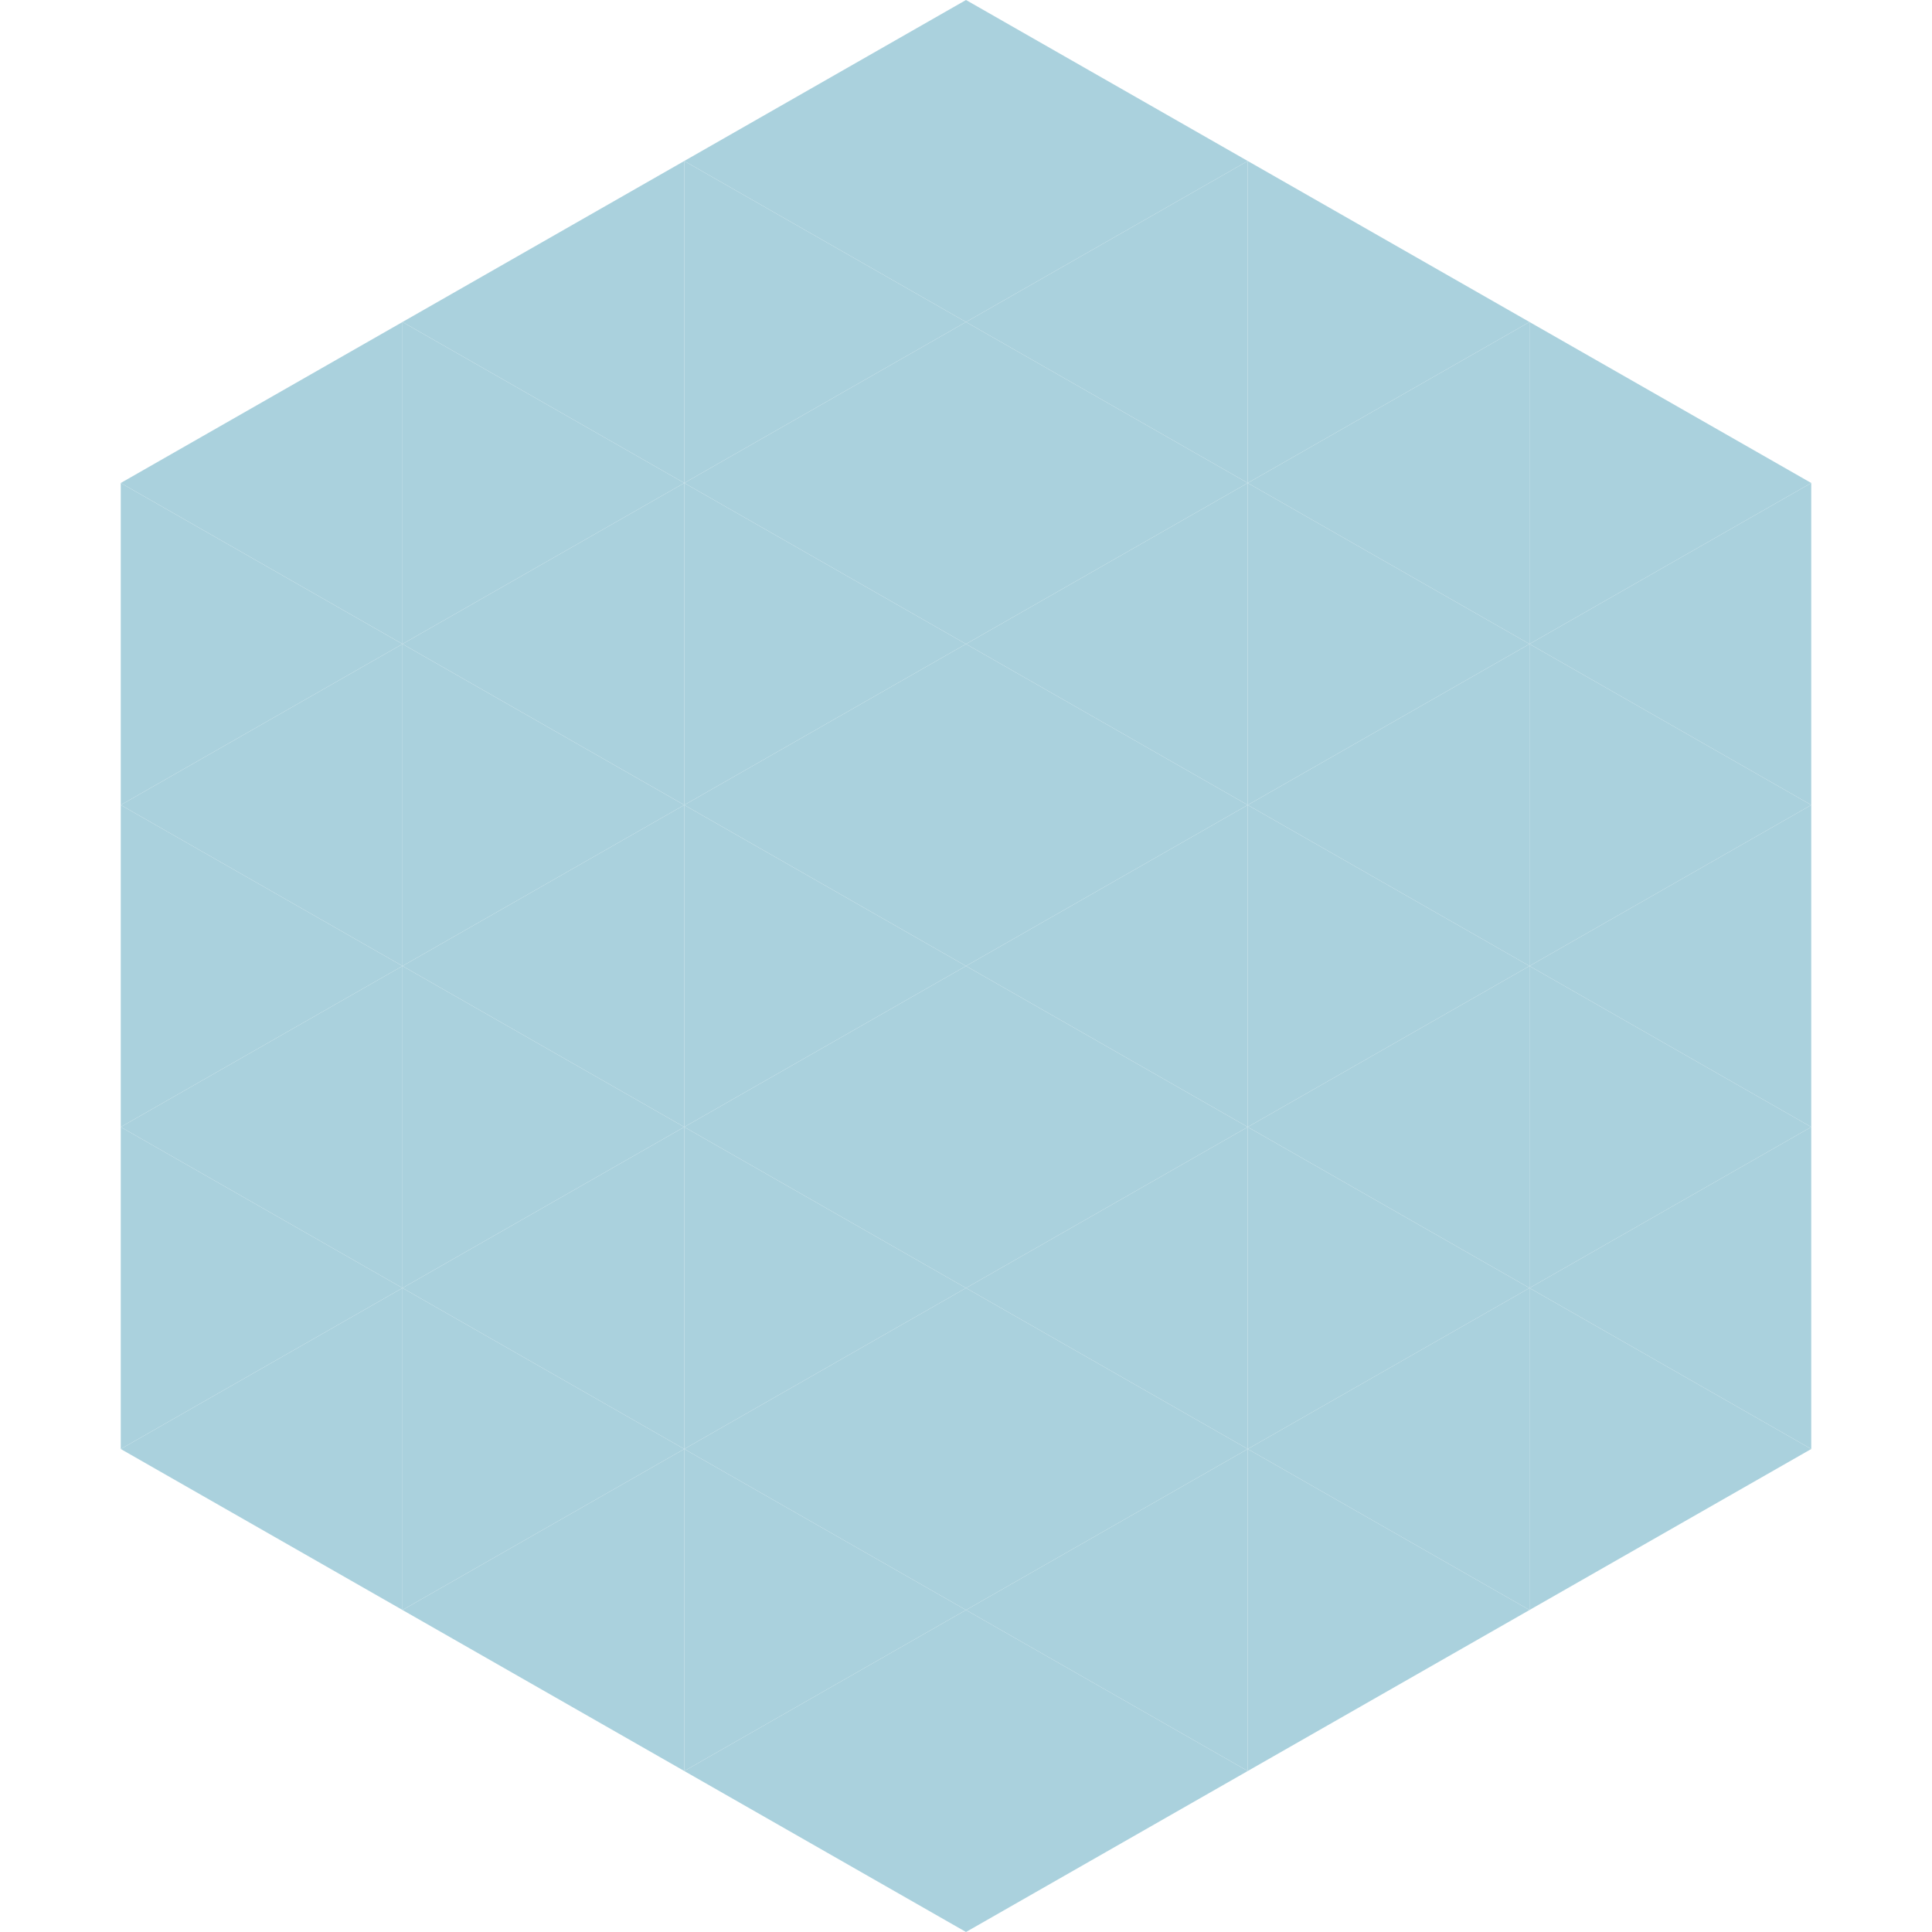
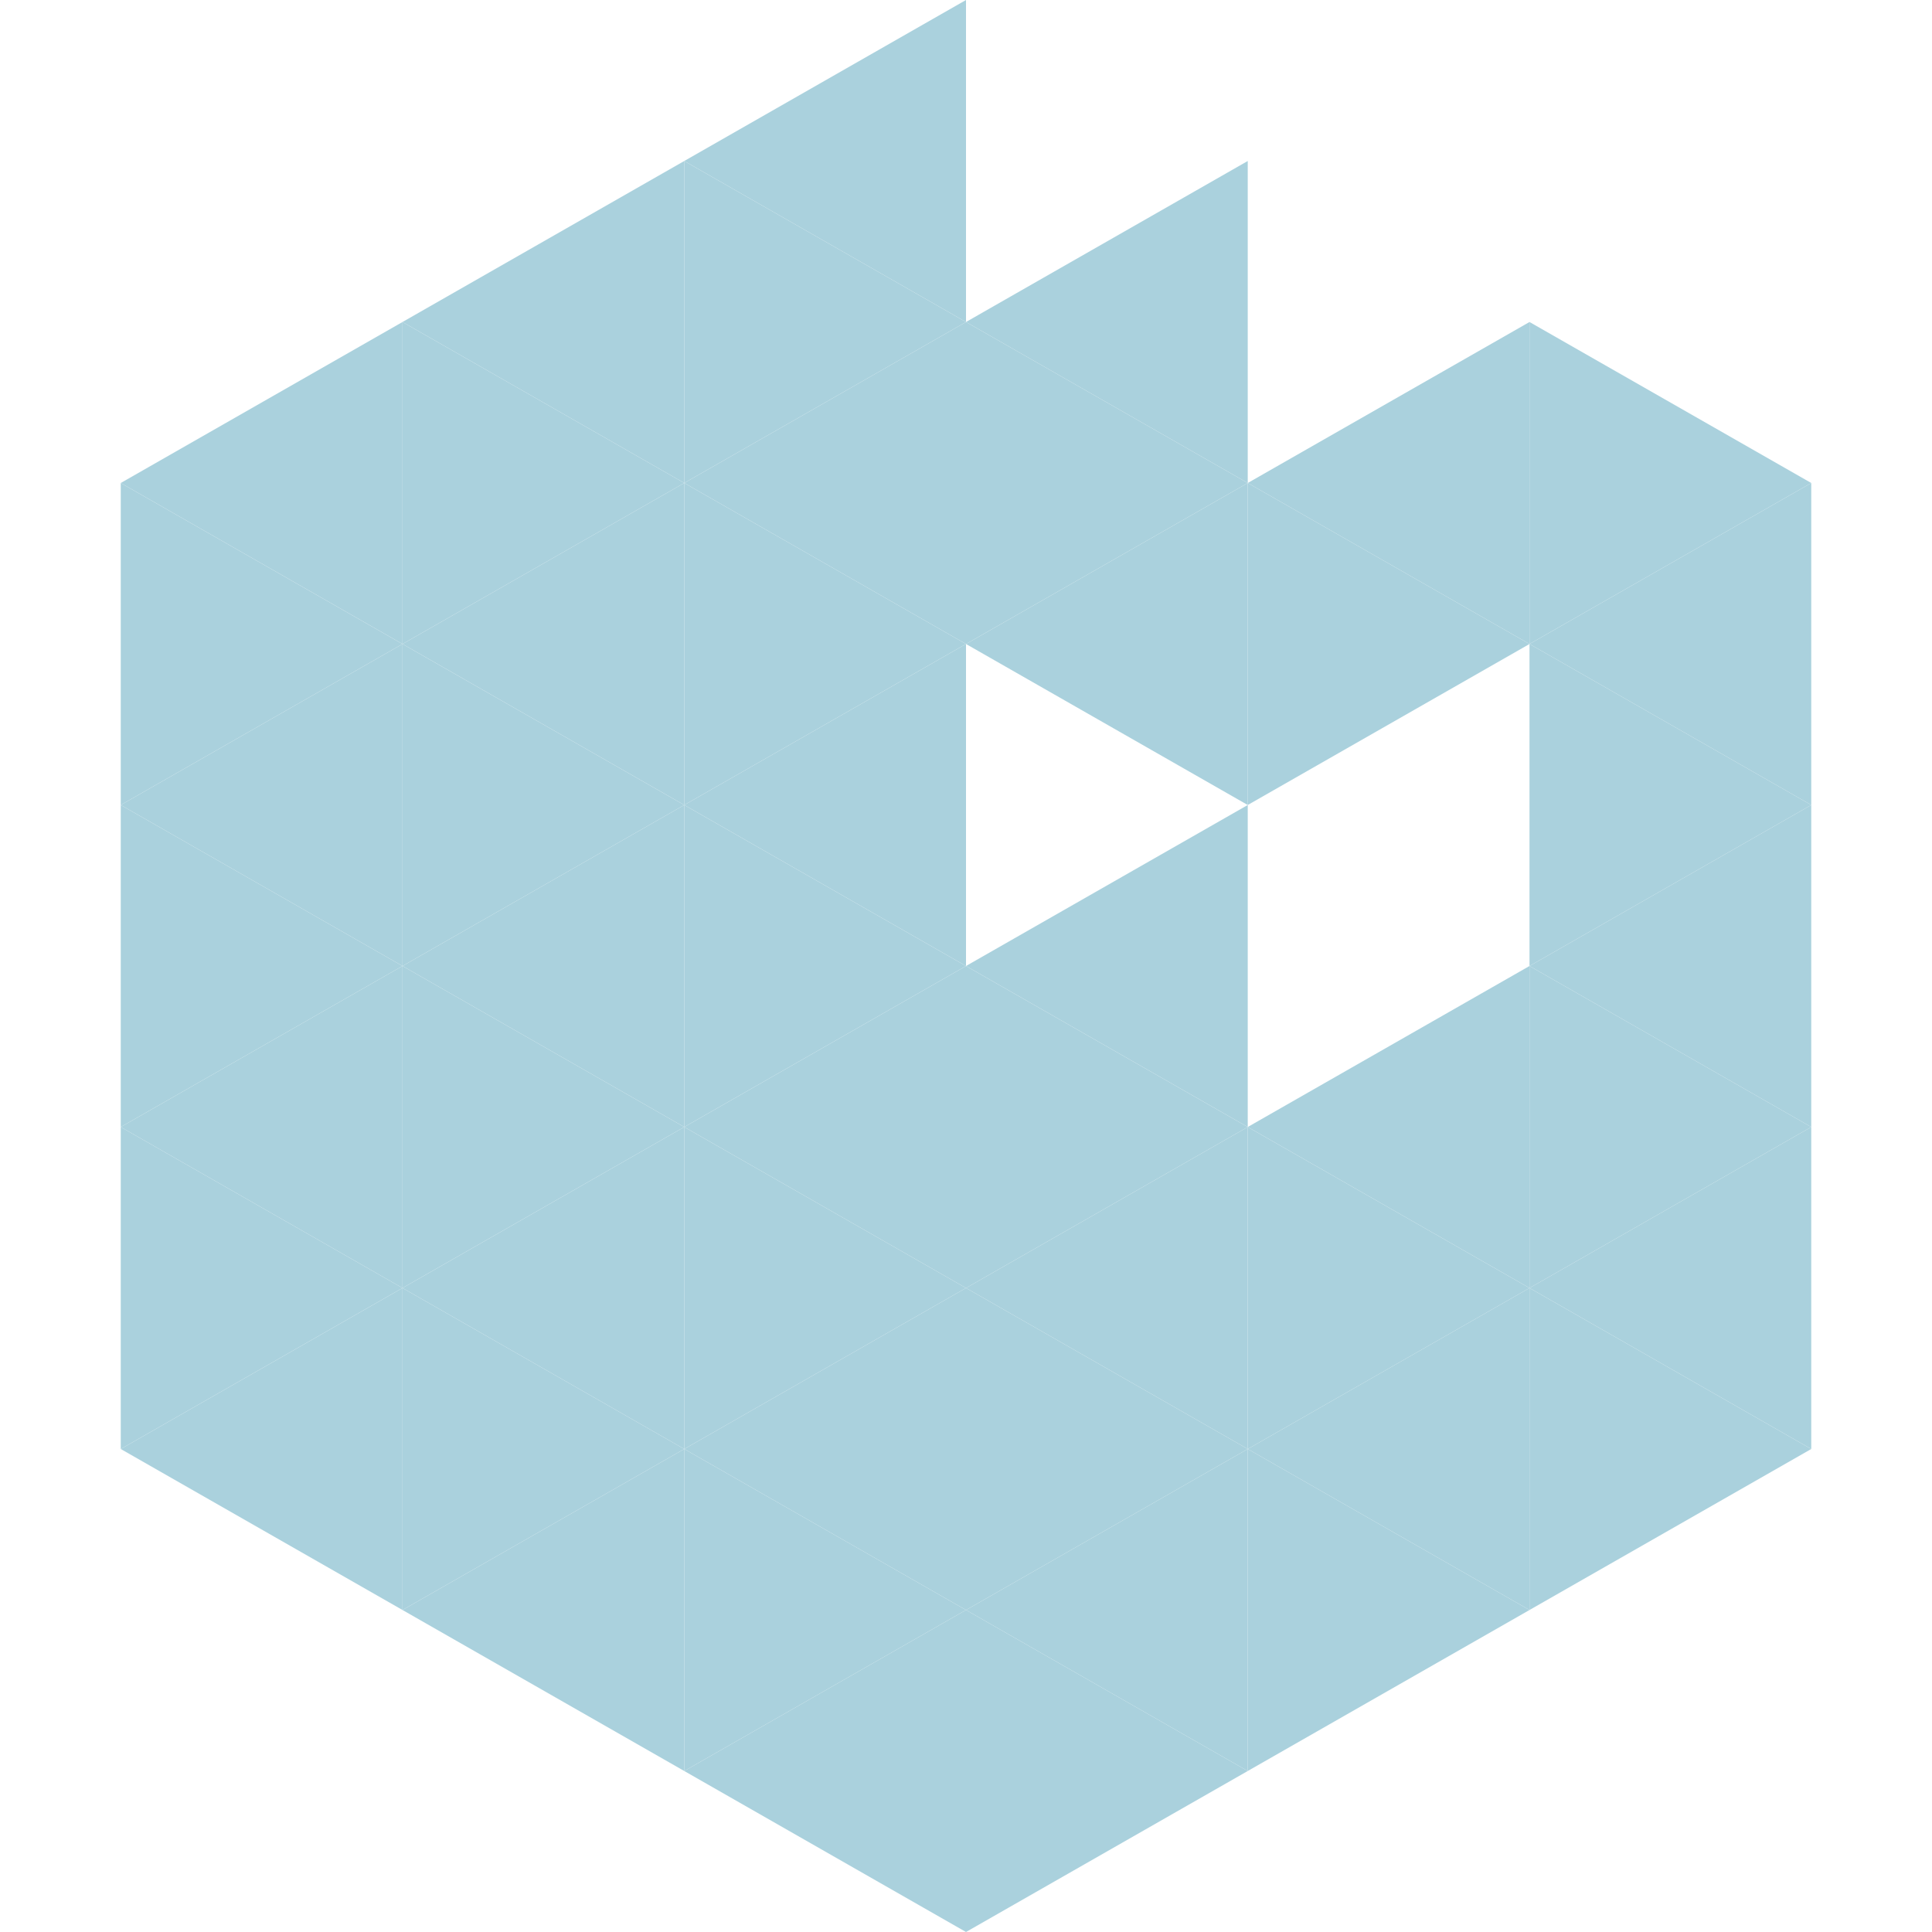
<svg xmlns="http://www.w3.org/2000/svg" width="240" height="240">
  <polygon points="50,40 15,60 50,80" style="fill:rgb(170,209,221)" />
  <polygon points="190,40 225,60 190,80" style="fill:rgb(170,209,221)" />
  <polygon points="15,60 50,80 15,100" style="fill:rgb(170,209,221)" />
  <polygon points="225,60 190,80 225,100" style="fill:rgb(170,209,221)" />
  <polygon points="50,80 15,100 50,120" style="fill:rgb(170,209,221)" />
  <polygon points="190,80 225,100 190,120" style="fill:rgb(170,209,221)" />
  <polygon points="15,100 50,120 15,140" style="fill:rgb(170,209,221)" />
  <polygon points="225,100 190,120 225,140" style="fill:rgb(170,209,221)" />
  <polygon points="50,120 15,140 50,160" style="fill:rgb(170,209,221)" />
  <polygon points="190,120 225,140 190,160" style="fill:rgb(170,209,221)" />
  <polygon points="15,140 50,160 15,180" style="fill:rgb(170,209,221)" />
  <polygon points="225,140 190,160 225,180" style="fill:rgb(170,209,221)" />
  <polygon points="50,160 15,180 50,200" style="fill:rgb(170,209,221)" />
  <polygon points="190,160 225,180 190,200" style="fill:rgb(170,209,221)" />
  <polygon points="15,180 50,200 15,220" style="fill:rgb(255,255,255); fill-opacity:0" />
  <polygon points="225,180 190,200 225,220" style="fill:rgb(255,255,255); fill-opacity:0" />
  <polygon points="50,0 85,20 50,40" style="fill:rgb(255,255,255); fill-opacity:0" />
  <polygon points="190,0 155,20 190,40" style="fill:rgb(255,255,255); fill-opacity:0" />
  <polygon points="85,20 50,40 85,60" style="fill:rgb(170,209,221)" />
-   <polygon points="155,20 190,40 155,60" style="fill:rgb(170,209,221)" />
  <polygon points="50,40 85,60 50,80" style="fill:rgb(170,209,221)" />
  <polygon points="190,40 155,60 190,80" style="fill:rgb(170,209,221)" />
  <polygon points="85,60 50,80 85,100" style="fill:rgb(170,209,221)" />
  <polygon points="155,60 190,80 155,100" style="fill:rgb(170,209,221)" />
  <polygon points="50,80 85,100 50,120" style="fill:rgb(170,209,221)" />
-   <polygon points="190,80 155,100 190,120" style="fill:rgb(170,209,221)" />
  <polygon points="85,100 50,120 85,140" style="fill:rgb(170,209,221)" />
-   <polygon points="155,100 190,120 155,140" style="fill:rgb(170,209,221)" />
  <polygon points="50,120 85,140 50,160" style="fill:rgb(170,209,221)" />
  <polygon points="190,120 155,140 190,160" style="fill:rgb(170,209,221)" />
  <polygon points="85,140 50,160 85,180" style="fill:rgb(170,209,221)" />
  <polygon points="155,140 190,160 155,180" style="fill:rgb(170,209,221)" />
  <polygon points="50,160 85,180 50,200" style="fill:rgb(170,209,221)" />
  <polygon points="190,160 155,180 190,200" style="fill:rgb(170,209,221)" />
  <polygon points="85,180 50,200 85,220" style="fill:rgb(170,209,221)" />
  <polygon points="155,180 190,200 155,220" style="fill:rgb(170,209,221)" />
  <polygon points="120,0 85,20 120,40" style="fill:rgb(170,209,221)" />
-   <polygon points="120,0 155,20 120,40" style="fill:rgb(170,209,221)" />
  <polygon points="85,20 120,40 85,60" style="fill:rgb(170,209,221)" />
  <polygon points="155,20 120,40 155,60" style="fill:rgb(170,209,221)" />
  <polygon points="120,40 85,60 120,80" style="fill:rgb(170,209,221)" />
  <polygon points="120,40 155,60 120,80" style="fill:rgb(170,209,221)" />
  <polygon points="85,60 120,80 85,100" style="fill:rgb(170,209,221)" />
  <polygon points="155,60 120,80 155,100" style="fill:rgb(170,209,221)" />
  <polygon points="120,80 85,100 120,120" style="fill:rgb(170,209,221)" />
-   <polygon points="120,80 155,100 120,120" style="fill:rgb(170,209,221)" />
  <polygon points="85,100 120,120 85,140" style="fill:rgb(170,209,221)" />
  <polygon points="155,100 120,120 155,140" style="fill:rgb(170,209,221)" />
  <polygon points="120,120 85,140 120,160" style="fill:rgb(170,209,221)" />
  <polygon points="120,120 155,140 120,160" style="fill:rgb(170,209,221)" />
  <polygon points="85,140 120,160 85,180" style="fill:rgb(170,209,221)" />
  <polygon points="155,140 120,160 155,180" style="fill:rgb(170,209,221)" />
  <polygon points="120,160 85,180 120,200" style="fill:rgb(170,209,221)" />
  <polygon points="120,160 155,180 120,200" style="fill:rgb(170,209,221)" />
  <polygon points="85,180 120,200 85,220" style="fill:rgb(170,209,221)" />
  <polygon points="155,180 120,200 155,220" style="fill:rgb(170,209,221)" />
  <polygon points="120,200 85,220 120,240" style="fill:rgb(170,209,221)" />
  <polygon points="120,200 155,220 120,240" style="fill:rgb(170,209,221)" />
  <polygon points="85,220 120,240 85,260" style="fill:rgb(255,255,255); fill-opacity:0" />
  <polygon points="155,220 120,240 155,260" style="fill:rgb(255,255,255); fill-opacity:0" />
</svg>